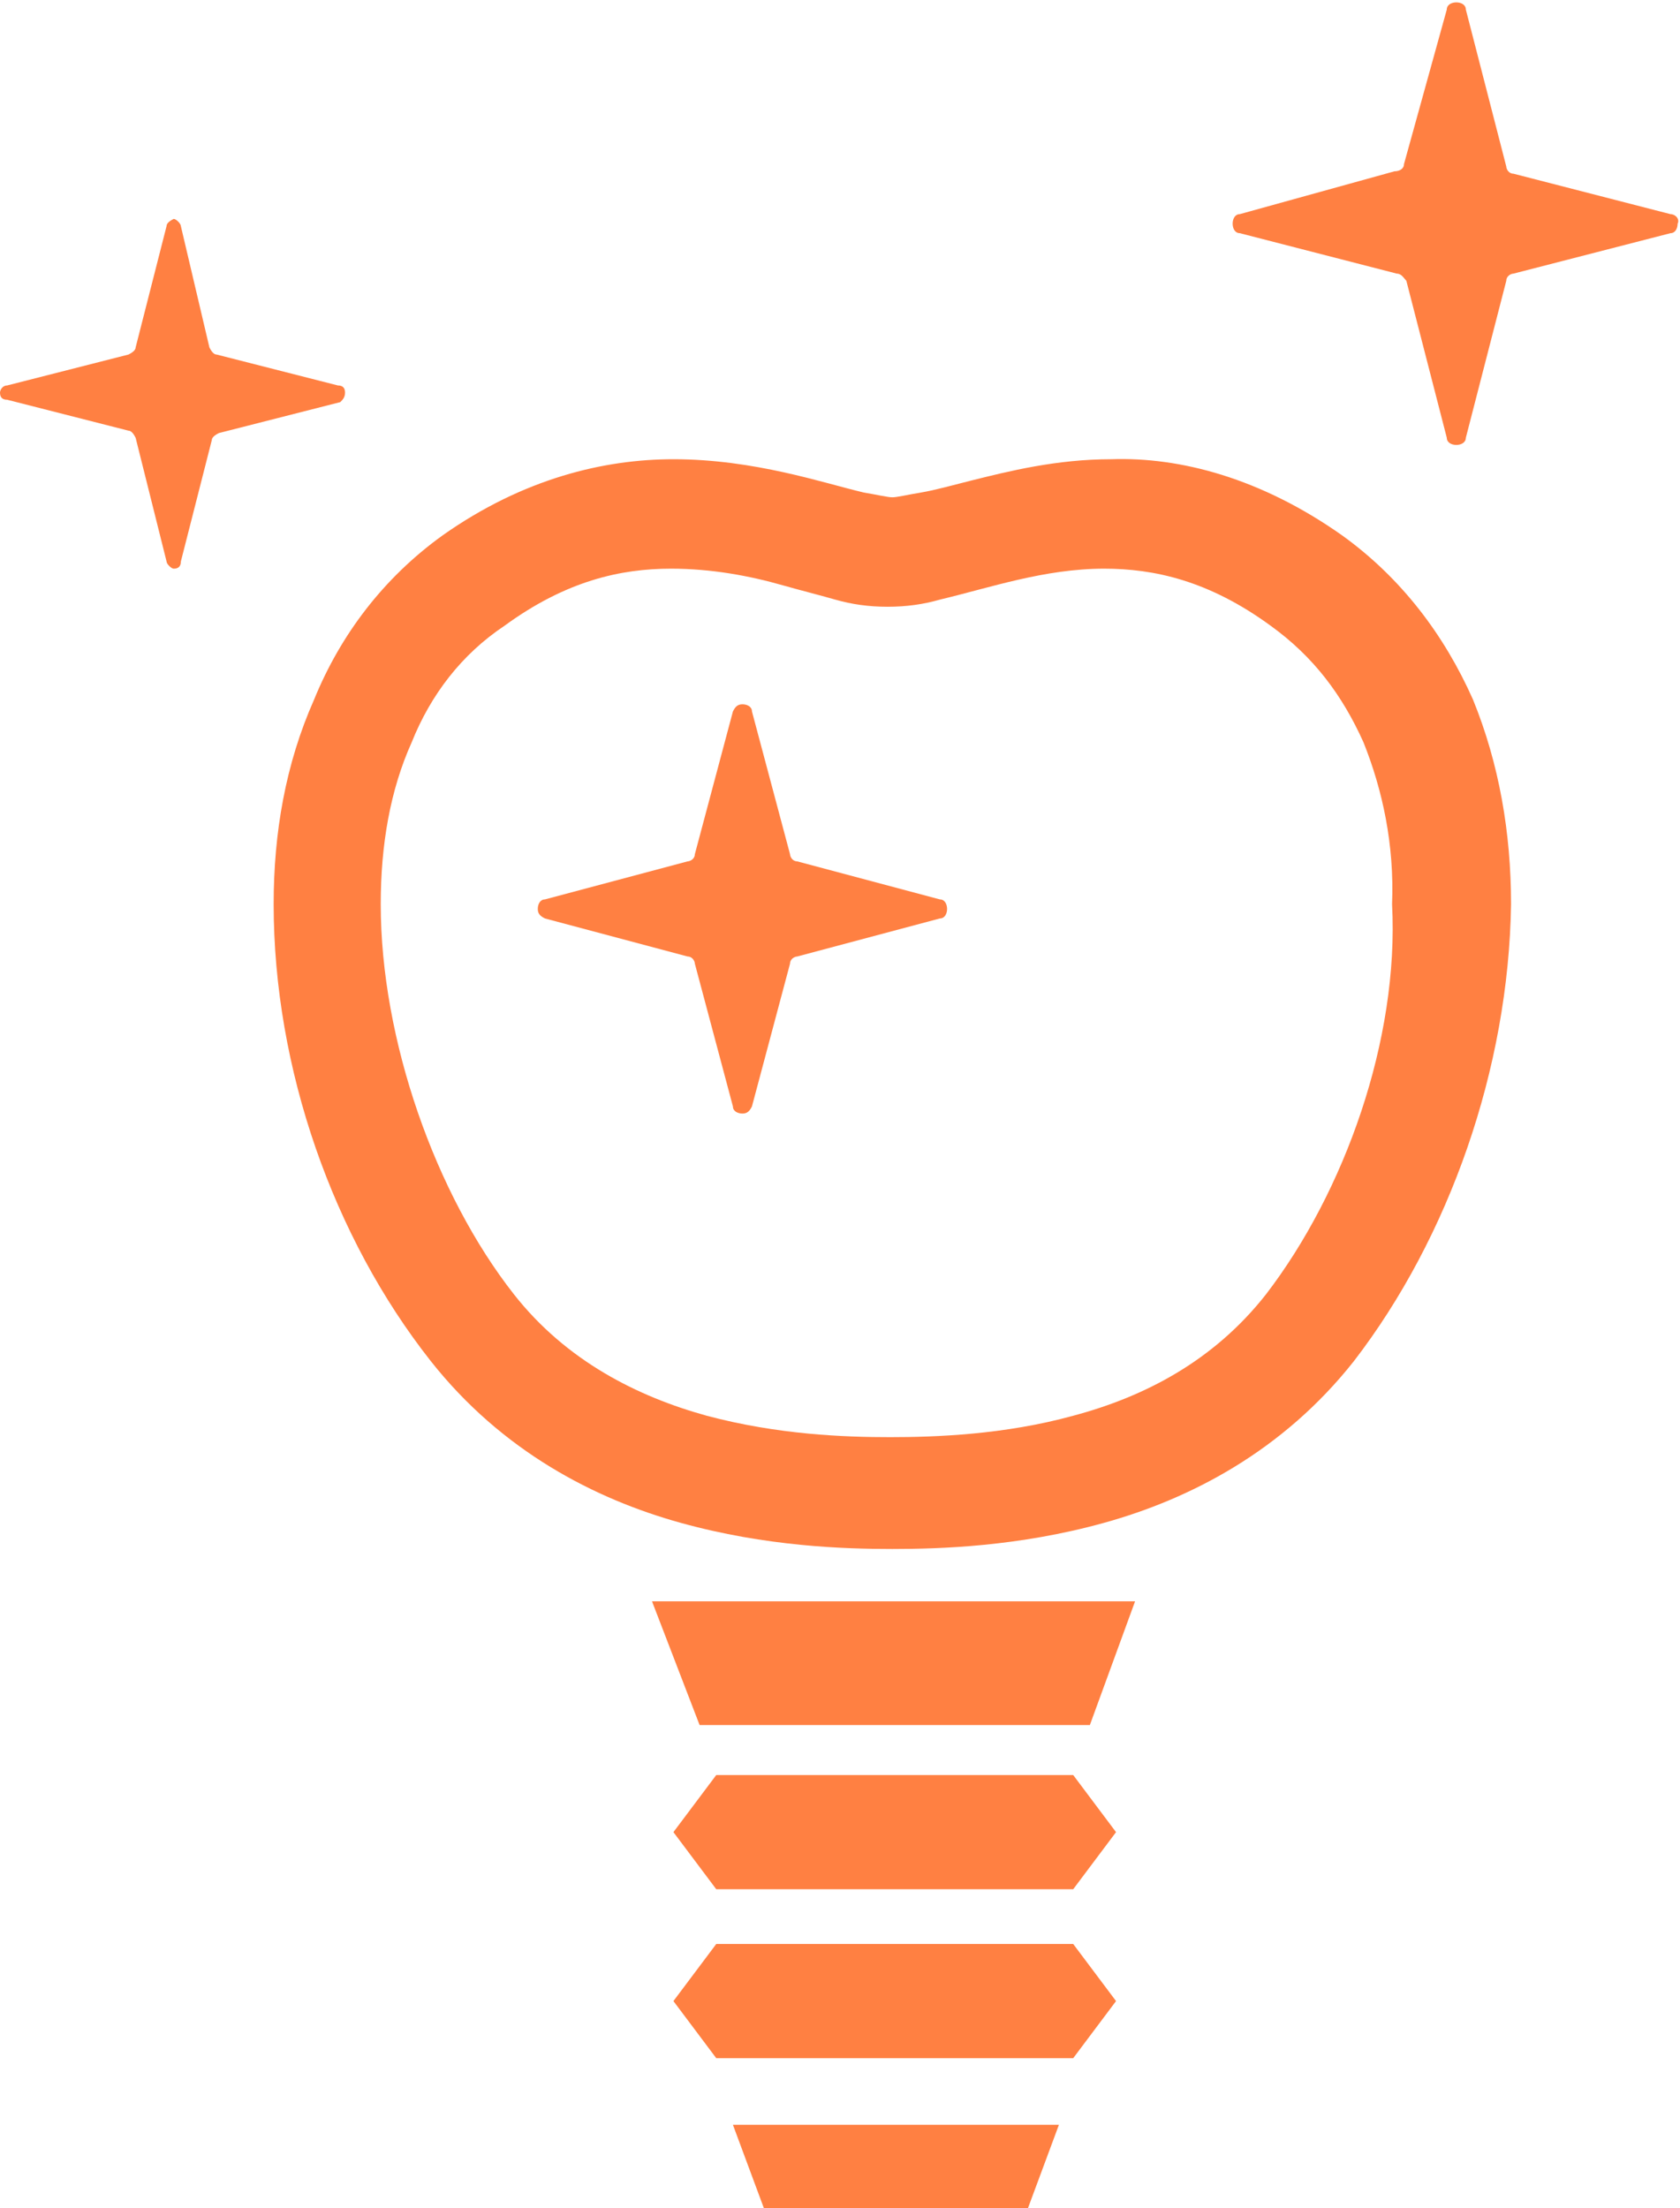
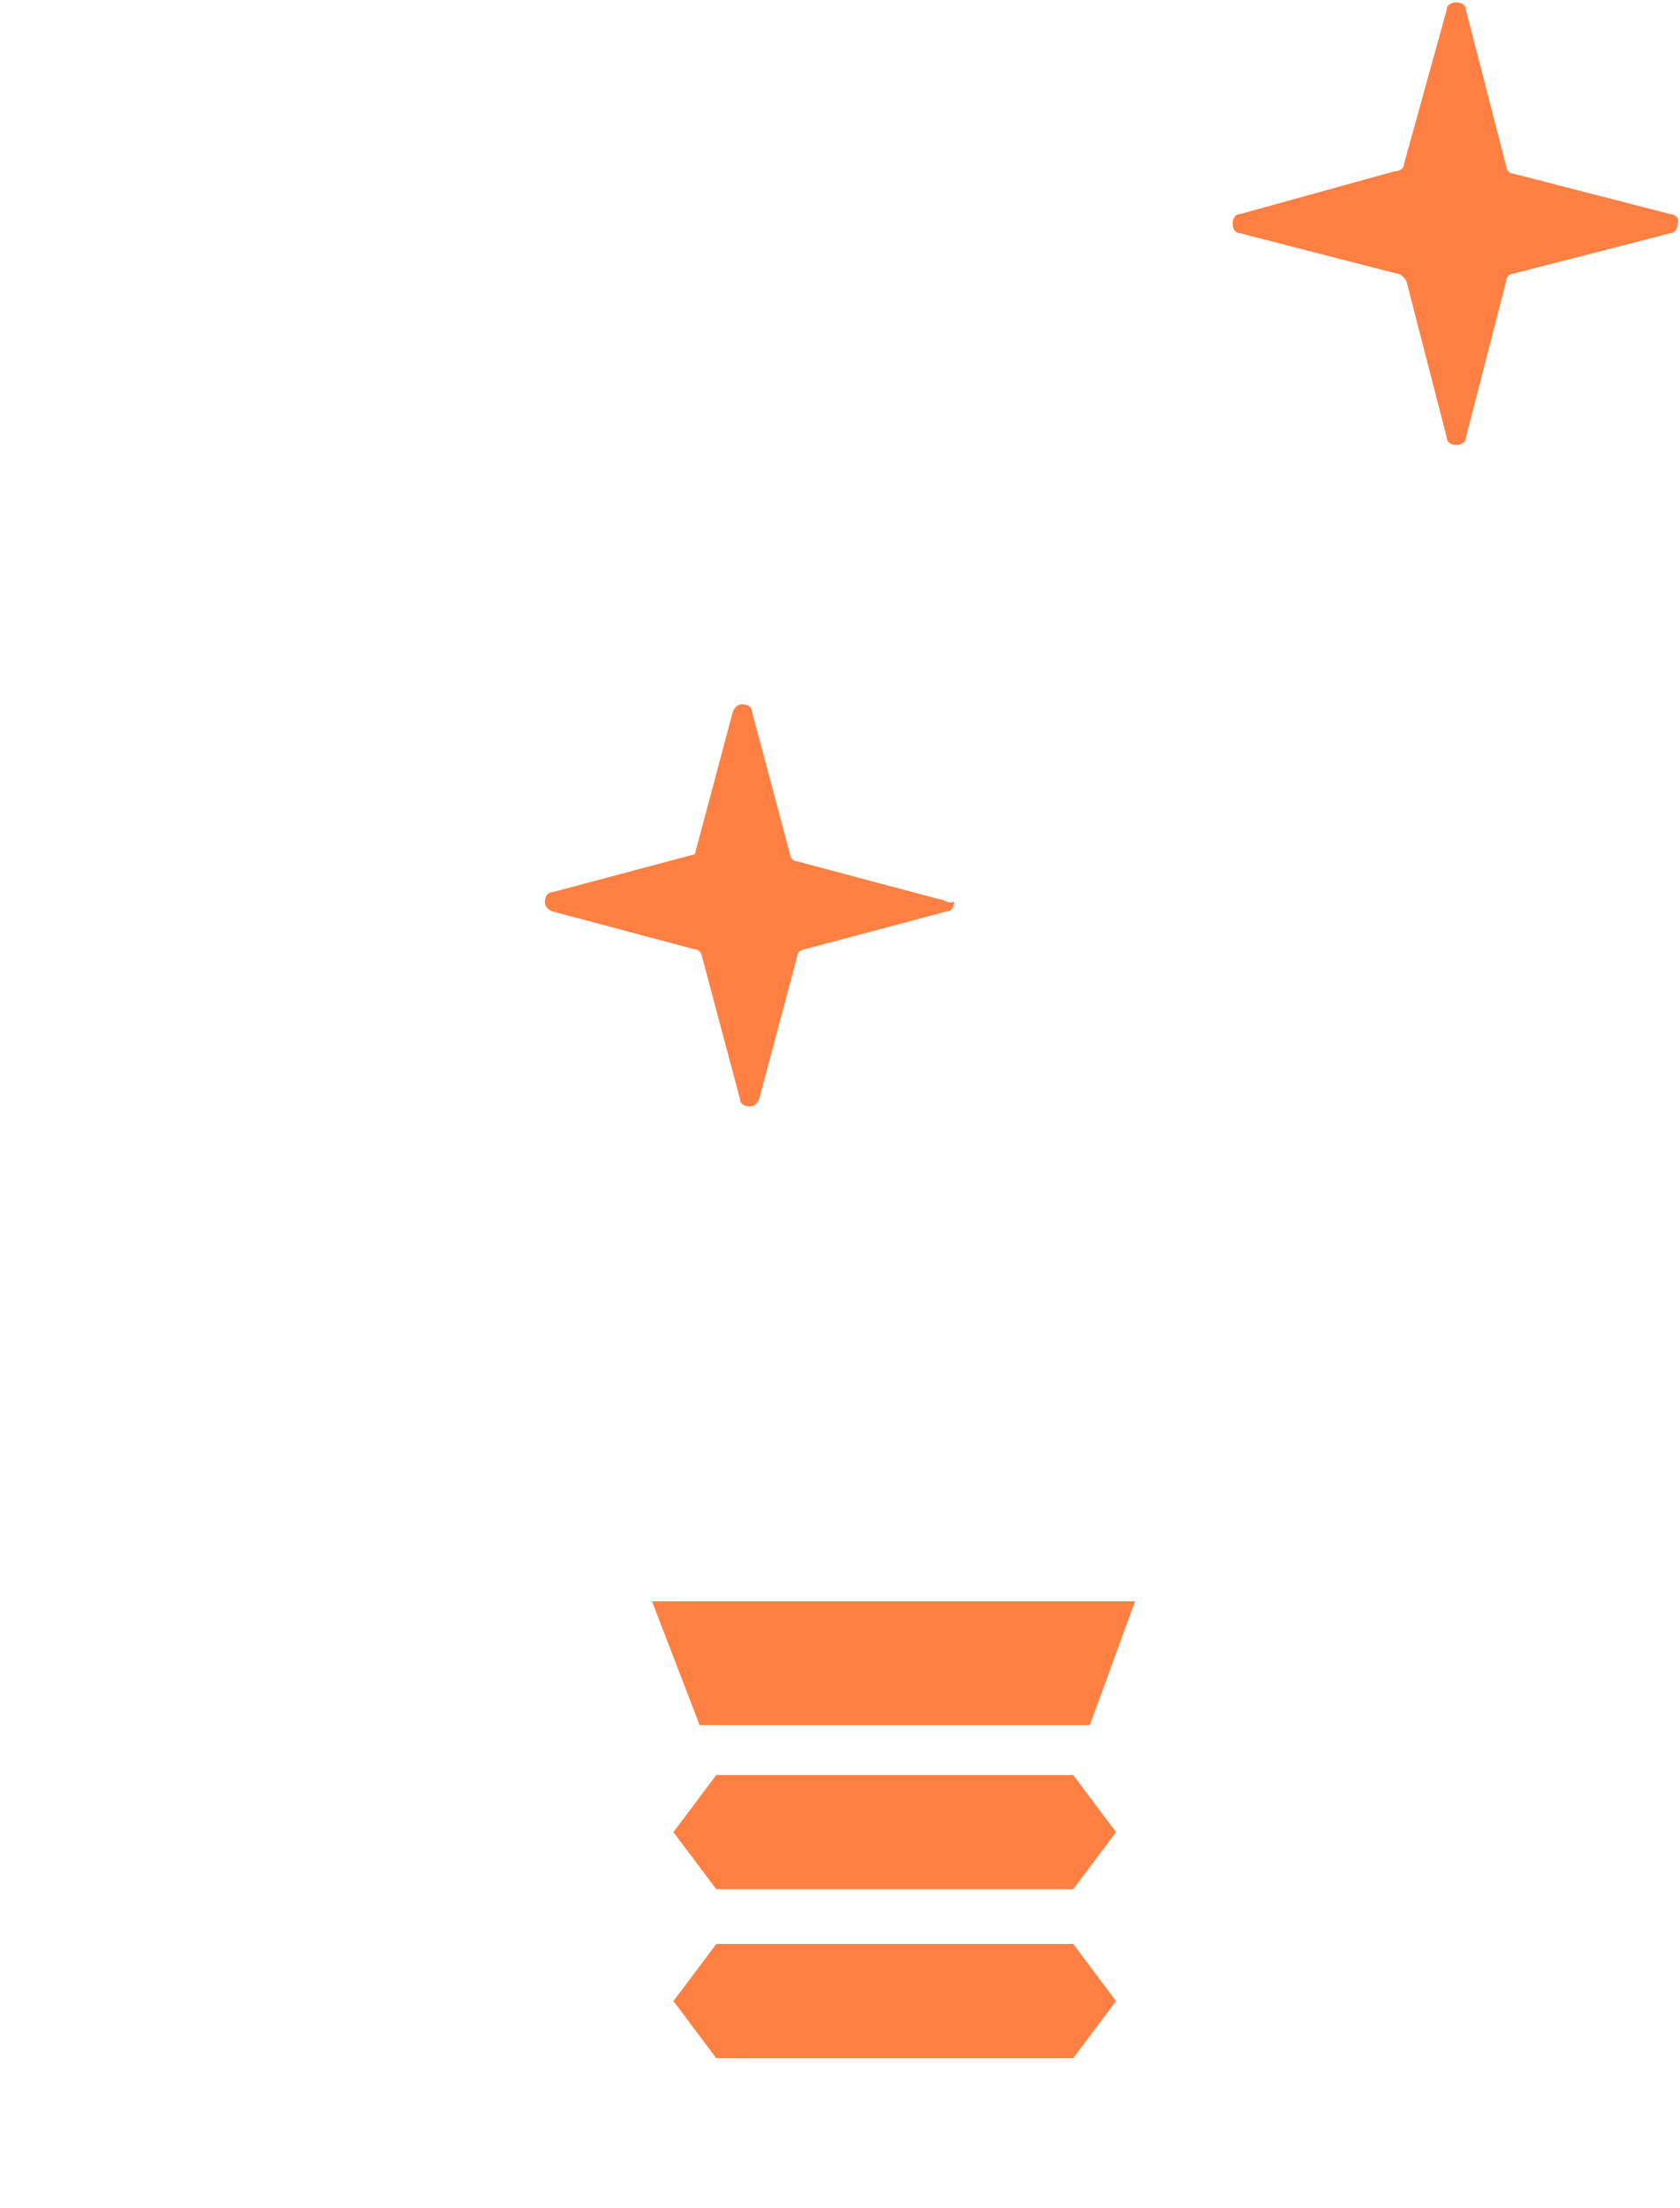
<svg xmlns="http://www.w3.org/2000/svg" version="1.1" id="レイヤー_1" x="0px" y="0px" viewBox="0 0 70.6 92.8" style="enable-background:new 0 0 70.6 92.8;" xml:space="preserve">
  <style type="text/css">
	.st0{fill:#FF8042;}
</style>
  <g>
-     <path class="st0" d="M56.4,22.5c-3.4-2.4-6.8-3.3-9.7-3.2c-2.3,0-4.3,0.5-5.9,0.9c-0.8,0.2-1.5,0.4-2.1,0.5c-0.6,0.1-1,0.2-1.2,0.2   c-0.2,0-0.6-0.1-1.2-0.2c-1.7-0.4-4.6-1.4-8-1.4c-2.9,0-6.3,0.8-9.7,3.2c-2.5,1.8-4.3,4.2-5.4,6.9C12,32.1,11.5,35,11.5,38   c0,6.9,2.5,14,6.6,19.2C21.1,61,25,63,28.6,64c3.6,1,6.9,1.1,8.9,1.1c2,0,5.3-0.1,8.9-1.1c3.6-1,7.5-3,10.5-6.8   c4-5.2,6.5-12.3,6.6-19.2c0-3-0.5-5.9-1.6-8.6C60.7,26.7,58.9,24.3,56.4,22.5z M53.2,54.4c-2.2,2.8-5.1,4.3-8.1,5.1   c-2.9,0.8-5.8,0.9-7.7,0.9c-1.9,0-4.7-0.1-7.7-0.9c-2.9-0.8-5.9-2.3-8.1-5.1c-3.3-4.2-5.6-10.7-5.6-16.4c0-2.5,0.4-4.8,1.3-6.8   c0.8-2,2.1-3.7,3.9-4.9c2.6-1.9,4.9-2.4,7-2.4c1.7,0,3.3,0.3,4.7,0.7c0.7,0.2,1.5,0.4,2.2,0.6c0.7,0.2,1.4,0.3,2.2,0.3   c0.8,0,1.5-0.1,2.2-0.3c2.1-0.5,4.4-1.3,6.9-1.3c2.1,0,4.4,0.5,7,2.4c1.8,1.3,3,2.9,3.9,4.9c0.8,2,1.3,4.3,1.2,6.8   C58.8,43.7,56.5,50.1,53.2,54.4z" />
    <polygon class="st0" points="29.4,67.3 27.4,67.3 29.4,72.5 45.8,72.5 47.7,67.3 45.8,67.3  " />
-     <polygon class="st0" points="32.1,92.8 43.2,92.8 44.5,89.3 30.8,89.3  " />
    <polygon class="st0" points="30.1,74.6 28.3,77 30.1,79.4 45.1,79.4 46.9,77 45.1,74.6  " />
    <polygon class="st0" points="30.1,81.7 28.3,84.1 30.1,86.5 45.1,86.5 46.9,84.1 45.1,81.7  " />
    <path class="st0" d="M70.2,9l-6.6-1.7c-0.2,0-0.3-0.2-0.3-0.3l-1.7-6.6c0-0.2-0.2-0.3-0.4-0.3c-0.2,0-0.4,0.1-0.4,0.3L59,6.9   c0,0.2-0.2,0.3-0.4,0.3L52.1,9c-0.2,0-0.3,0.2-0.3,0.4s0.1,0.4,0.3,0.4l6.6,1.7c0.2,0,0.3,0.2,0.4,0.3l1.7,6.6   c0,0.2,0.2,0.3,0.4,0.3c0.2,0,0.4-0.1,0.4-0.3l1.7-6.6c0-0.2,0.2-0.3,0.3-0.3l6.6-1.7c0.2,0,0.3-0.2,0.3-0.4   C70.6,9.2,70.4,9,70.2,9z" />
-     <path class="st0" d="M39.5,37.8l-6-1.6c-0.2,0-0.3-0.2-0.3-0.3l-1.6-6c0-0.2-0.2-0.3-0.4-0.3c-0.2,0-0.3,0.1-0.4,0.3l-1.6,6   c0,0.2-0.2,0.3-0.3,0.3l-6,1.6c-0.2,0-0.3,0.2-0.3,0.4c0,0.2,0.1,0.3,0.3,0.4l6,1.6c0.2,0,0.3,0.2,0.3,0.3l1.6,6   c0,0.2,0.2,0.3,0.4,0.3c0.2,0,0.3-0.1,0.4-0.3l1.6-6c0-0.2,0.2-0.3,0.3-0.3l6-1.6c0.2,0,0.3-0.2,0.3-0.4   C39.8,38,39.7,37.8,39.5,37.8z" />
-     <path class="st0" d="M14.5,16.5c0-0.2-0.1-0.3-0.3-0.3l-5.1-1.3c-0.1,0-0.2-0.1-0.3-0.3L7.6,9.5c0-0.1-0.2-0.3-0.3-0.3   C7.1,9.3,7,9.4,7,9.5l-1.3,5.1c0,0.1-0.1,0.2-0.3,0.3l-5.1,1.3c-0.2,0-0.3,0.2-0.3,0.3c0,0.2,0.1,0.3,0.3,0.3l5.1,1.3   c0.1,0,0.2,0.1,0.3,0.3L7,23.6c0,0.1,0.2,0.3,0.3,0.3c0.2,0,0.3-0.1,0.3-0.3l1.3-5.1c0-0.1,0.1-0.2,0.3-0.3l5.1-1.3   C14.4,16.8,14.5,16.7,14.5,16.5z" />
+     <path class="st0" d="M39.5,37.8l-6-1.6c-0.2,0-0.3-0.2-0.3-0.3l-1.6-6c0-0.2-0.2-0.3-0.4-0.3c-0.2,0-0.3,0.1-0.4,0.3l-1.6,6   l-6,1.6c-0.2,0-0.3,0.2-0.3,0.4c0,0.2,0.1,0.3,0.3,0.4l6,1.6c0.2,0,0.3,0.2,0.3,0.3l1.6,6   c0,0.2,0.2,0.3,0.4,0.3c0.2,0,0.3-0.1,0.4-0.3l1.6-6c0-0.2,0.2-0.3,0.3-0.3l6-1.6c0.2,0,0.3-0.2,0.3-0.4   C39.8,38,39.7,37.8,39.5,37.8z" />
  </g>
</svg>